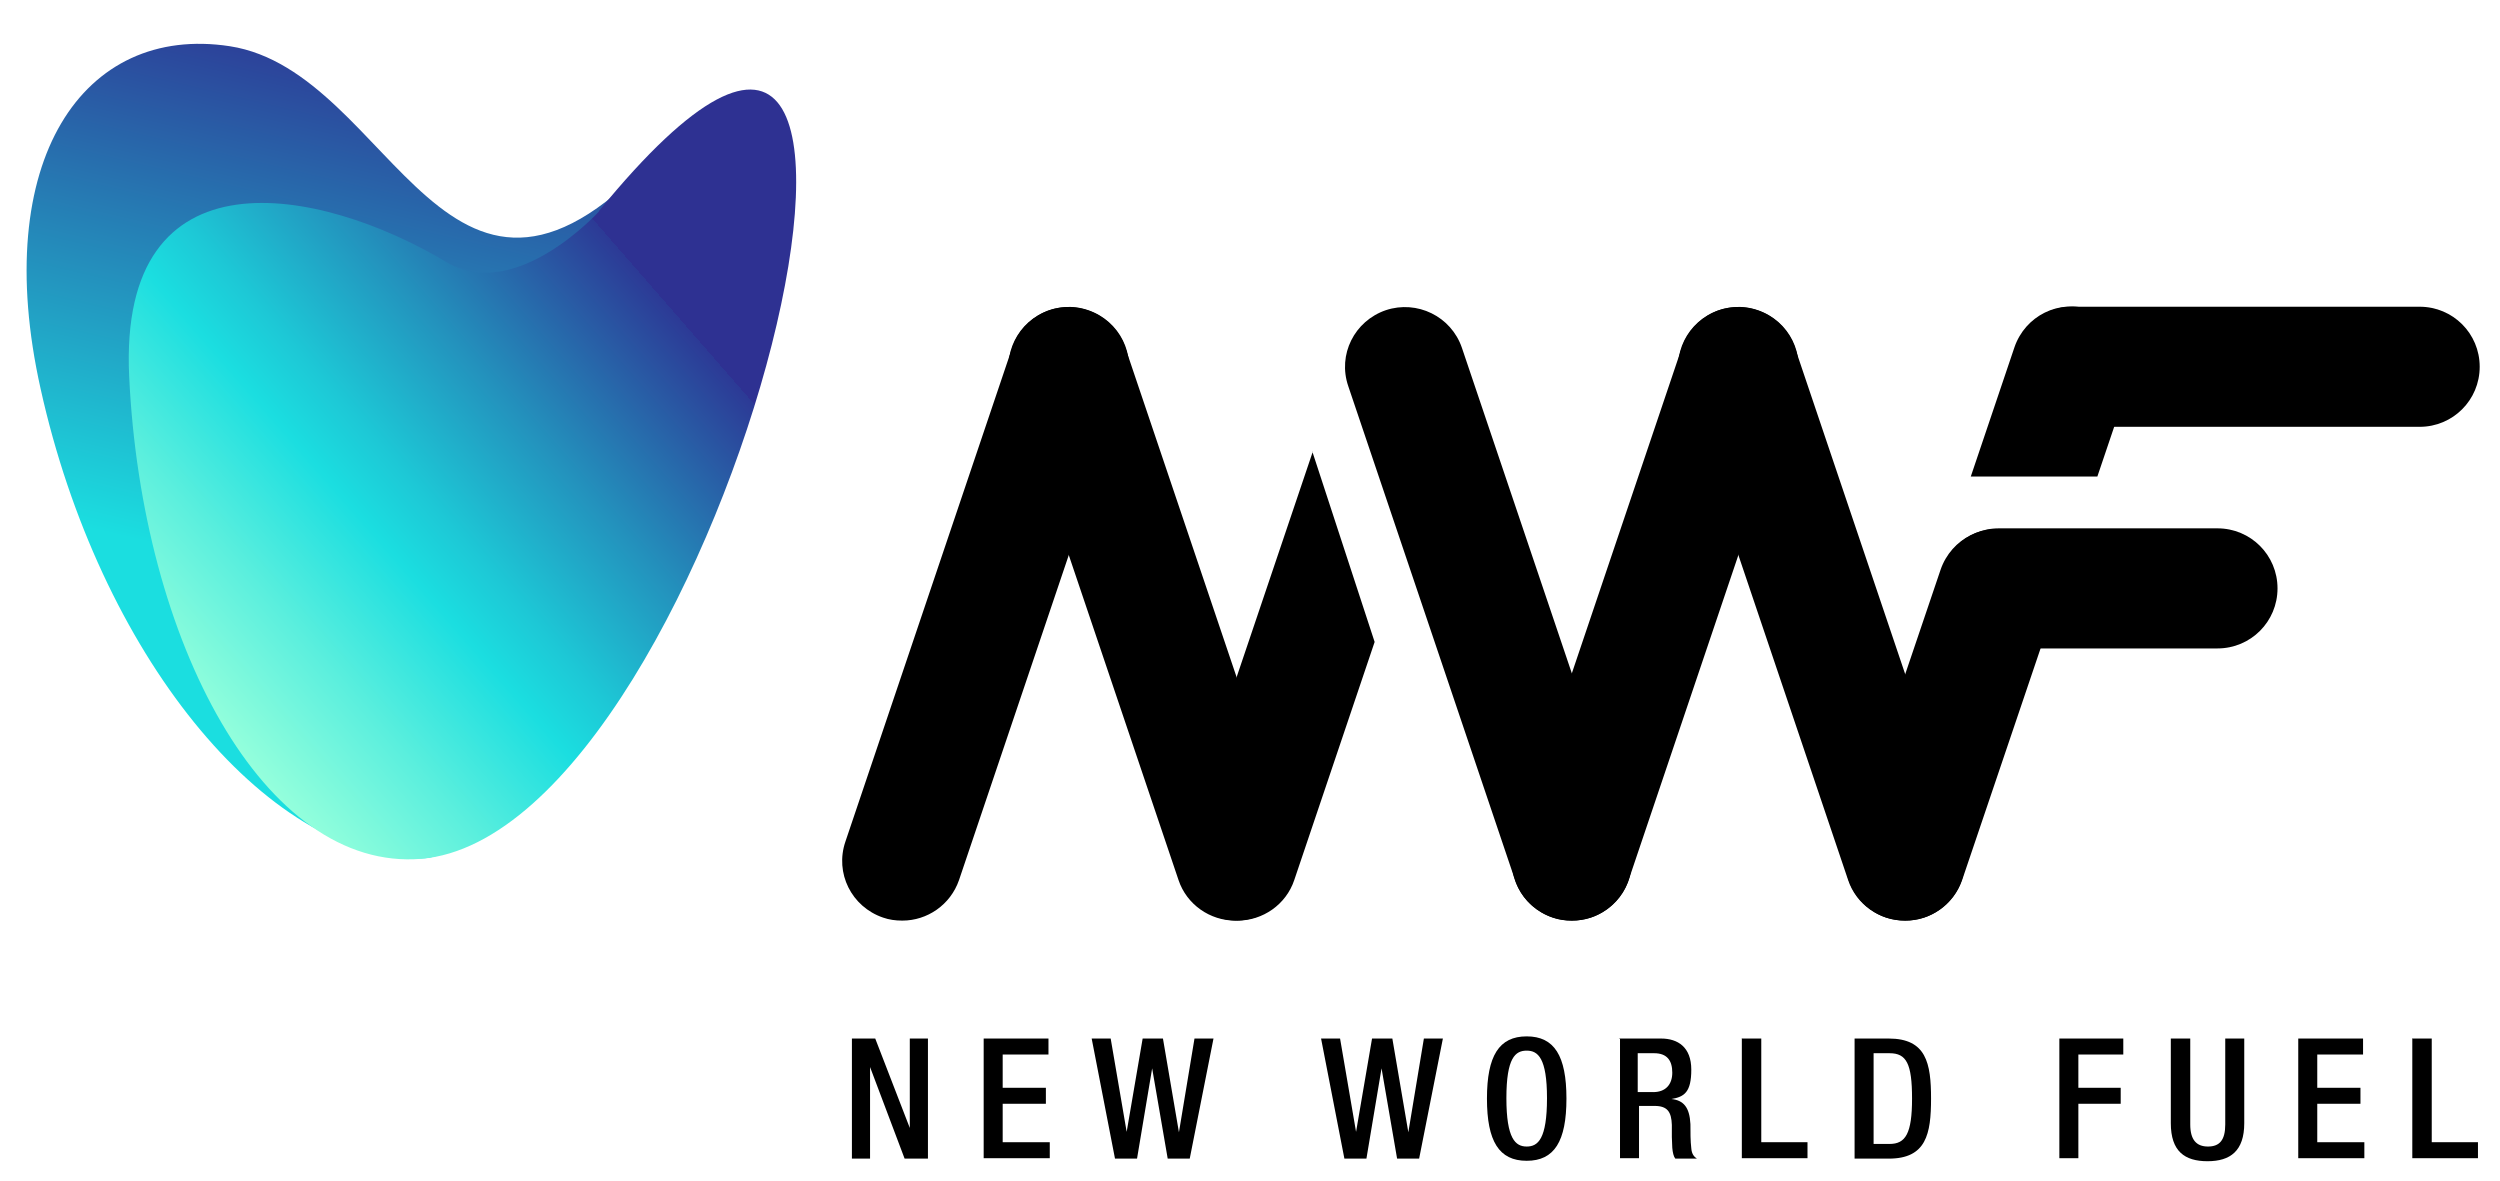
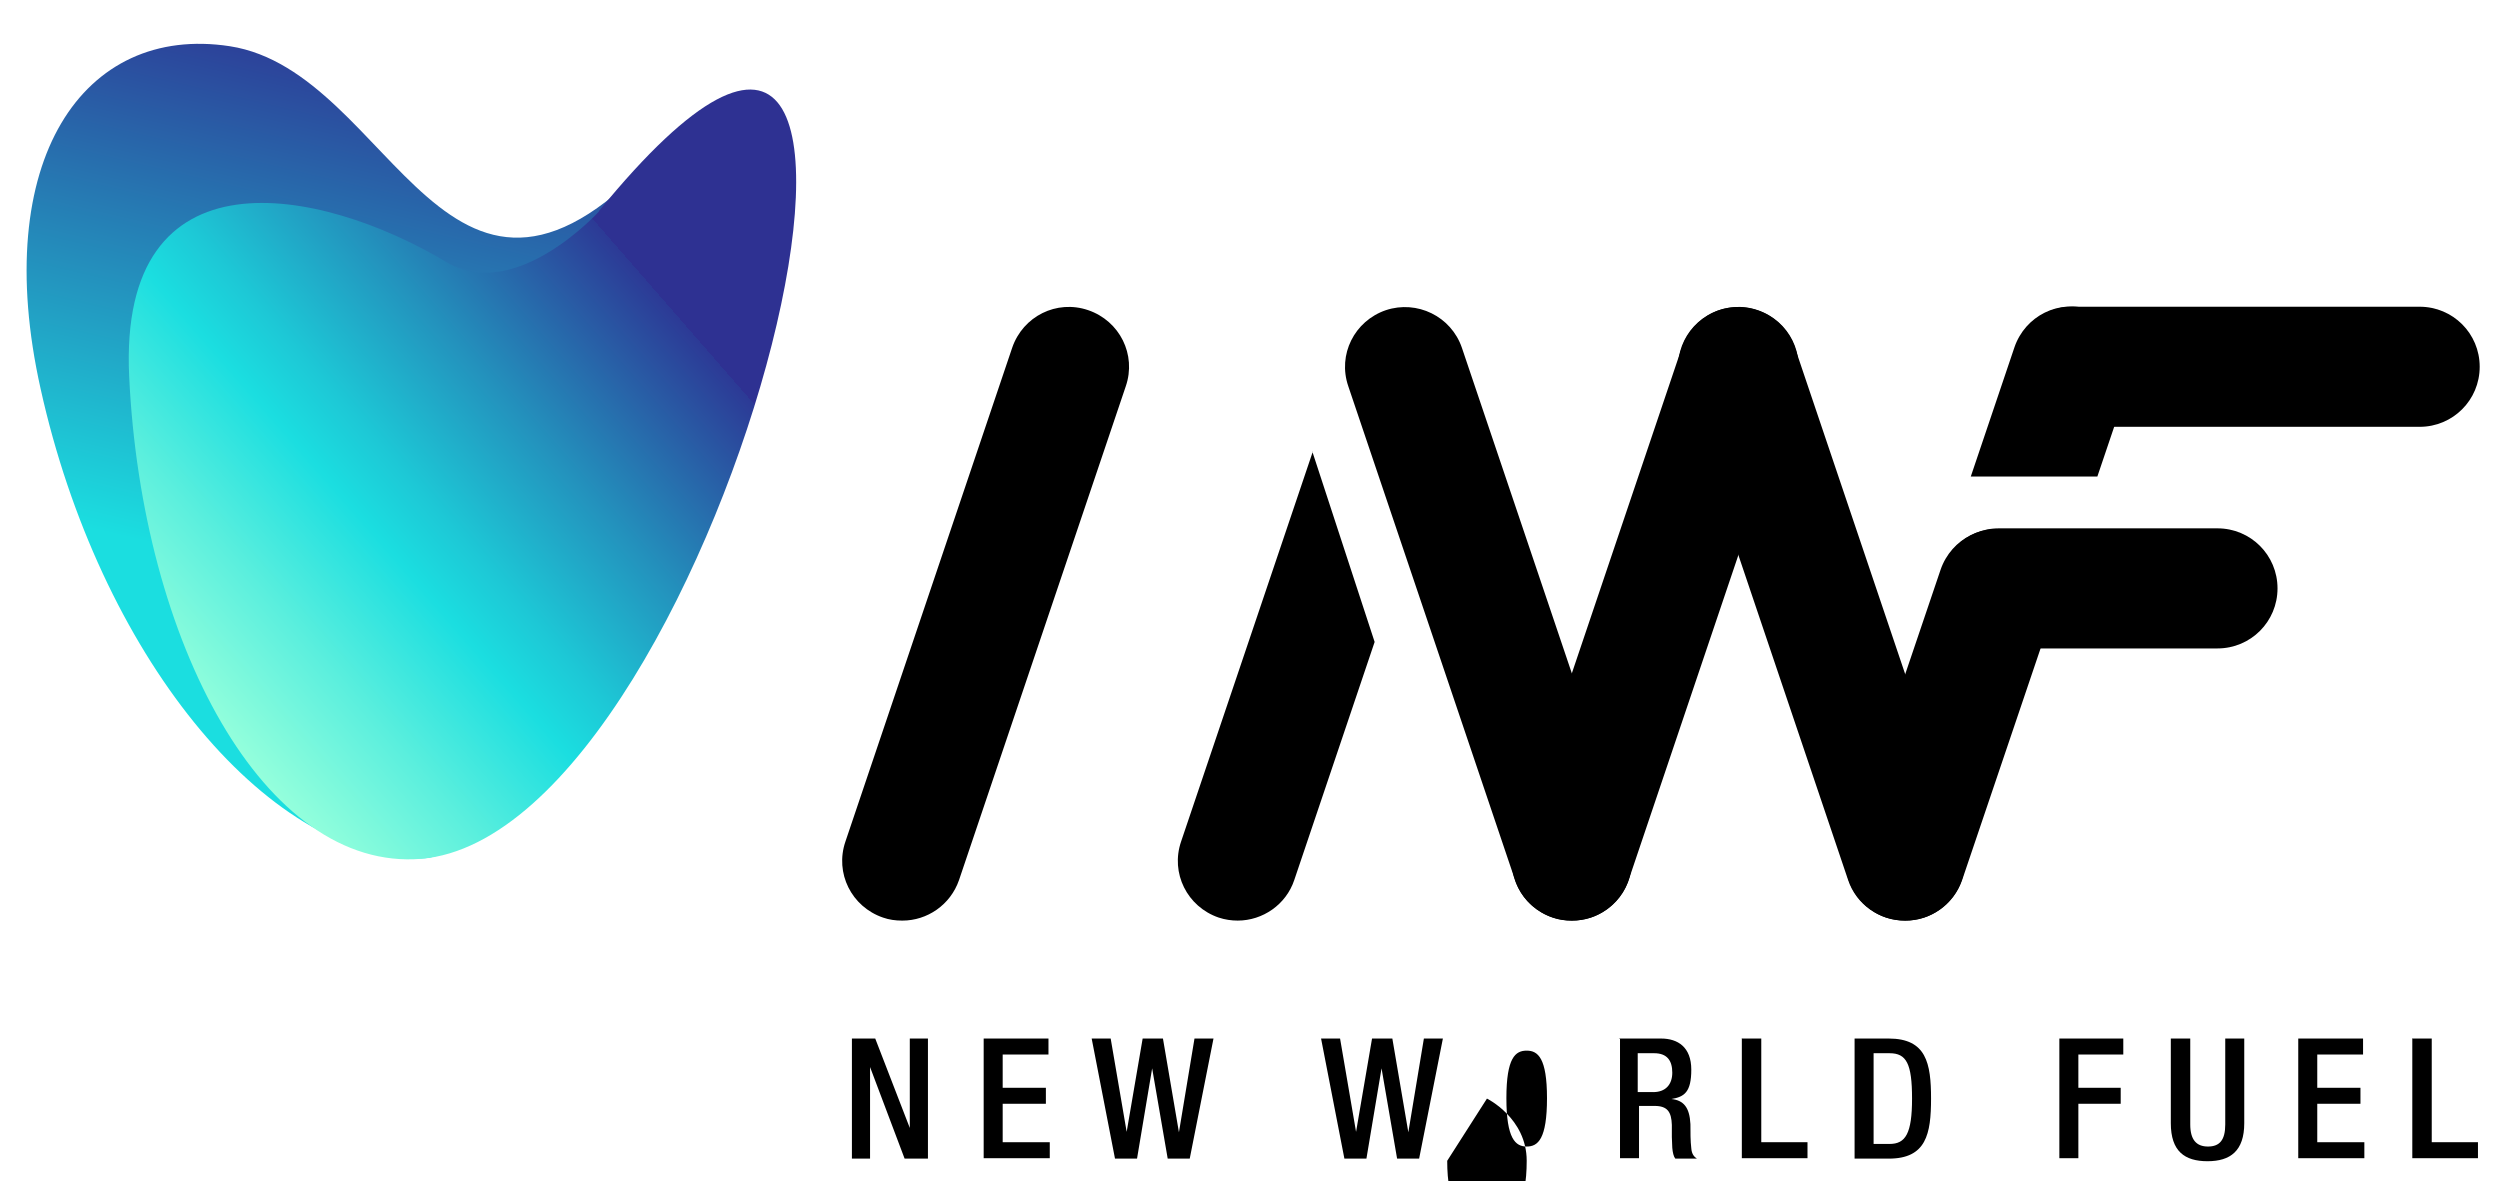
<svg xmlns="http://www.w3.org/2000/svg" id="Layer_1" data-name="Layer 1" version="1.1" viewBox="0 0 578.7 273.4">
  <defs>
    <style>
      .cls-1 {
        fill: url(#linear-gradient);
      }

      .cls-1, .cls-2, .cls-3 {
        stroke-width: 0px;
      }

      .cls-2 {
        fill: #000;
      }

      .cls-3 {
        fill: url(#linear-gradient-2);
      }
    </style>
    <linearGradient id="linear-gradient" x1="61.3" y1="165.1" x2="98.4" y2="8.2" gradientUnits="userSpaceOnUse">
      <stop offset=".2" stop-color="#1bdee0" />
      <stop offset="1" stop-color="#2e3192" />
    </linearGradient>
    <linearGradient id="linear-gradient-2" x1="39.7" y1="156.5" x2="147.5" y2="62.5" gradientUnits="userSpaceOnUse">
      <stop offset="0" stop-color="#94ffdc" />
      <stop offset=".2" stop-color="#5befdd" />
      <stop offset=".4" stop-color="#1bdee0" />
      <stop offset=".5" stop-color="#1dc8d6" />
      <stop offset=".7" stop-color="#2392bd" />
      <stop offset="1" stop-color="#2c3a96" />
      <stop offset="1" stop-color="#2e3192" />
    </linearGradient>
  </defs>
  <g>
    <path class="cls-2" d="M197.2,240.4h5.4l8,20.7h0v-20.7h4.2v27.8h-5.4l-8-21.2h0v21.2h-4.2v-27.8Z" />
    <path class="cls-2" d="M227.7,240.4h15v3.7h-10.6v7.7h10v3.7h-10v8.9h10.9v3.7h-15.3v-27.8Z" />
    <path class="cls-2" d="M252.6,240.4h4.5l3.7,21.6h0l3.7-21.6h4.7l3.7,21.7h0l3.6-21.7h4.4l-5.5,27.8h-5.1l-3.6-20.9h0l-3.5,20.9h-5.1l-5.4-27.8Z" />
    <path class="cls-2" d="M305.7,240.4h4.5l3.7,21.6h0l3.7-21.6h4.7l3.7,21.7h0l3.6-21.7h4.4l-5.5,27.8h-5.1l-3.6-20.9h0l-3.5,20.9h-5.1l-5.4-27.8Z" />
-     <path class="cls-2" d="M344.2,254.3c0-9.9,2.8-14.4,9.2-14.4s9.2,4.5,9.2,14.4-2.8,14.4-9.2,14.4-9.2-4.5-9.2-14.4ZM358.1,254.2c0-9.3-2.1-11-4.7-11s-4.7,1.6-4.7,11,2.1,11.2,4.7,11.2,4.7-1.7,4.7-11.2Z" />
+     <path class="cls-2" d="M344.2,254.3s9.2,4.5,9.2,14.4-2.8,14.4-9.2,14.4-9.2-4.5-9.2-14.4ZM358.1,254.2c0-9.3-2.1-11-4.7-11s-4.7,1.6-4.7,11,2.1,11.2,4.7,11.2,4.7-1.7,4.7-11.2Z" />
    <path class="cls-2" d="M374.7,240.4h9.8c3.9,0,7,2,7,7.2s-1.6,6.3-4.6,6.8h0c2.8.3,4.2,1.9,4.4,5.8,0,1.8,0,4,.2,5.6.1,1.4.7,2,1.3,2.4h-5c-.4-.5-.6-1.4-.7-2.5,0-.8-.1-1.7-.1-2.5s0-1.7,0-2.8c-.1-3-1-4.4-4-4.4h-3.6v12.1h-4.4v-27.8ZM382.7,252.8c2.8,0,4.4-1.7,4.4-4.5s-1.2-4.5-4.2-4.5h-3.8v9h3.5Z" />
    <path class="cls-2" d="M403.3,240.4h4.4v24h10.7v3.7h-15.2v-27.8Z" />
    <path class="cls-2" d="M429.3,240.4h7.9c8.7,0,9.8,5.7,9.8,13.9s-1.1,13.9-9.8,13.9h-7.9v-27.8ZM433.7,264.8h3.7c3.7,0,5.2-2.4,5.2-10.5s-1.3-10.5-5.2-10.5h-3.7v21.1Z" />
    <path class="cls-2" d="M476.7,240.4h14.8v3.7h-10.4v7.7h9.8v3.7h-9.8v12.6h-4.4v-27.8Z" />
    <path class="cls-2" d="M507,240.4v19.9c0,3.5,1.4,5.1,4.1,5.1s4-1.5,4-5.1v-19.9h4.4v19.6c0,6.4-3.2,8.8-8.5,8.8s-8.5-2.3-8.5-8.8v-19.6h4.4Z" />
    <path class="cls-2" d="M532,240.4h15v3.7h-10.6v7.7h10v3.7h-10v8.9h10.9v3.7h-15.3v-27.8Z" />
    <path class="cls-2" d="M558.5,240.4h4.4v24h10.7v3.7h-15.2v-27.8Z" />
  </g>
  <g>
    <path class="cls-1" d="M153.4,34.2c-50,55.8-62-17.6-100.2-23.5C19.3,5.5-2.4,37.1,9.4,90c13.5,60.9,51.8,108.7,88.2,108.7S190.4-7.2,153.4,34.2Z" />
    <path class="cls-3" d="M138.7,48.9s-19.3,21.3-35.3,11.8c-29.4-17.6-76-26.7-73.5,26.4,2.9,61.7,31.4,114.7,67.6,111.7,70.5-5.9,132.2-261.5,41.1-149.9Z" />
  </g>
  <path class="cls-2" d="M441.1,213.1c-1.5,0-3-.2-4.5-.7-7.3-2.5-11.1-10.3-8.7-17.6l21.3-62.9c2.5-7.3,10.3-11.2,17.6-8.7,7.3,2.5,11.1,10.3,8.7,17.6l-21.3,62.9c-2,5.8-7.4,9.4-13.1,9.4Z" />
  <path class="cls-2" d="M513.3,150.1h-50.6c-7.7,0-13.9-6.2-13.9-13.9s6.2-13.9,13.9-13.9h50.6c7.7,0,13.9,6.2,13.9,13.9s-6.2,13.9-13.9,13.9Z" />
  <path class="cls-2" d="M363.8,213.1c-1.5,0-3-.2-4.4-.7-7.3-2.5-11.2-10.3-8.7-17.6l38.6-114.3c2.5-7.3,10.3-11.2,17.6-8.7,7.3,2.5,11.2,10.3,8.7,17.6l-38.6,114.3c-2,5.8-7.4,9.4-13.1,9.4Z" />
  <path class="cls-2" d="M363.8,213.1c-5.8,0-11.2-3.7-13.1-9.4l-38.6-114.3c-2.5-7.3,1.4-15.1,8.7-17.6,7.2-2.4,15.1,1.4,17.6,8.7l38.6,114.3c2.5,7.3-1.4,15.1-8.7,17.6-1.5.5-3,.7-4.4.7Z" />
  <path class="cls-2" d="M440.9,213.1c-5.8,0-11.2-3.7-13.1-9.4l-38.6-114.3c-2.5-7.3,1.4-15.1,8.7-17.6,7.3-2.4,15.1,1.4,17.6,8.7l38.6,114.3c2.5,7.3-1.4,15.1-8.7,17.6-1.5.5-3,.7-4.4.7Z" />
  <path class="cls-2" d="M208.8,213.1c-1.5,0-3-.2-4.4-.7-7.3-2.5-11.2-10.3-8.7-17.6l38.6-114.3c2.5-7.3,10.3-11.2,17.6-8.7,7.3,2.5,11.2,10.3,8.7,17.6l-38.6,114.3c-2,5.8-7.4,9.4-13.1,9.4Z" />
-   <path class="cls-2" d="M285.9,213.1c-5.8,0-11.2-3.7-13.1-9.4l-38.6-114.3c-2.5-7.3,1.4-15.1,8.7-17.6,7.2-2.4,15.1,1.4,17.6,8.7l38.6,114.3c2.5,7.3-1.4,15.1-8.7,17.6-1.5.5-3,.7-4.4.7Z" />
  <path class="cls-2" d="M303.9,104.5l-30.5,90.3c-2.5,7.3,1.4,15.1,8.7,17.6,1.5.5,3,.7,4.4.7,5.8,0,11.2-3.7,13.1-9.4l18.6-55.1-14.4-44Z" />
  <g>
    <path class="cls-2" d="M560.1,98.8h-80.4c-7.7,0-13.9-6.2-13.9-13.9s6.2-13.9,13.9-13.9h80.4c7.7,0,13.9,6.2,13.9,13.9s-6.2,13.9-13.9,13.9Z" />
    <path class="cls-2" d="M485.5,110.3l7.1-21c2.5-7.3-1.4-15.1-8.7-17.6-7.3-2.5-15.1,1.4-17.6,8.7l-10.1,29.9h29.3Z" />
  </g>
</svg>